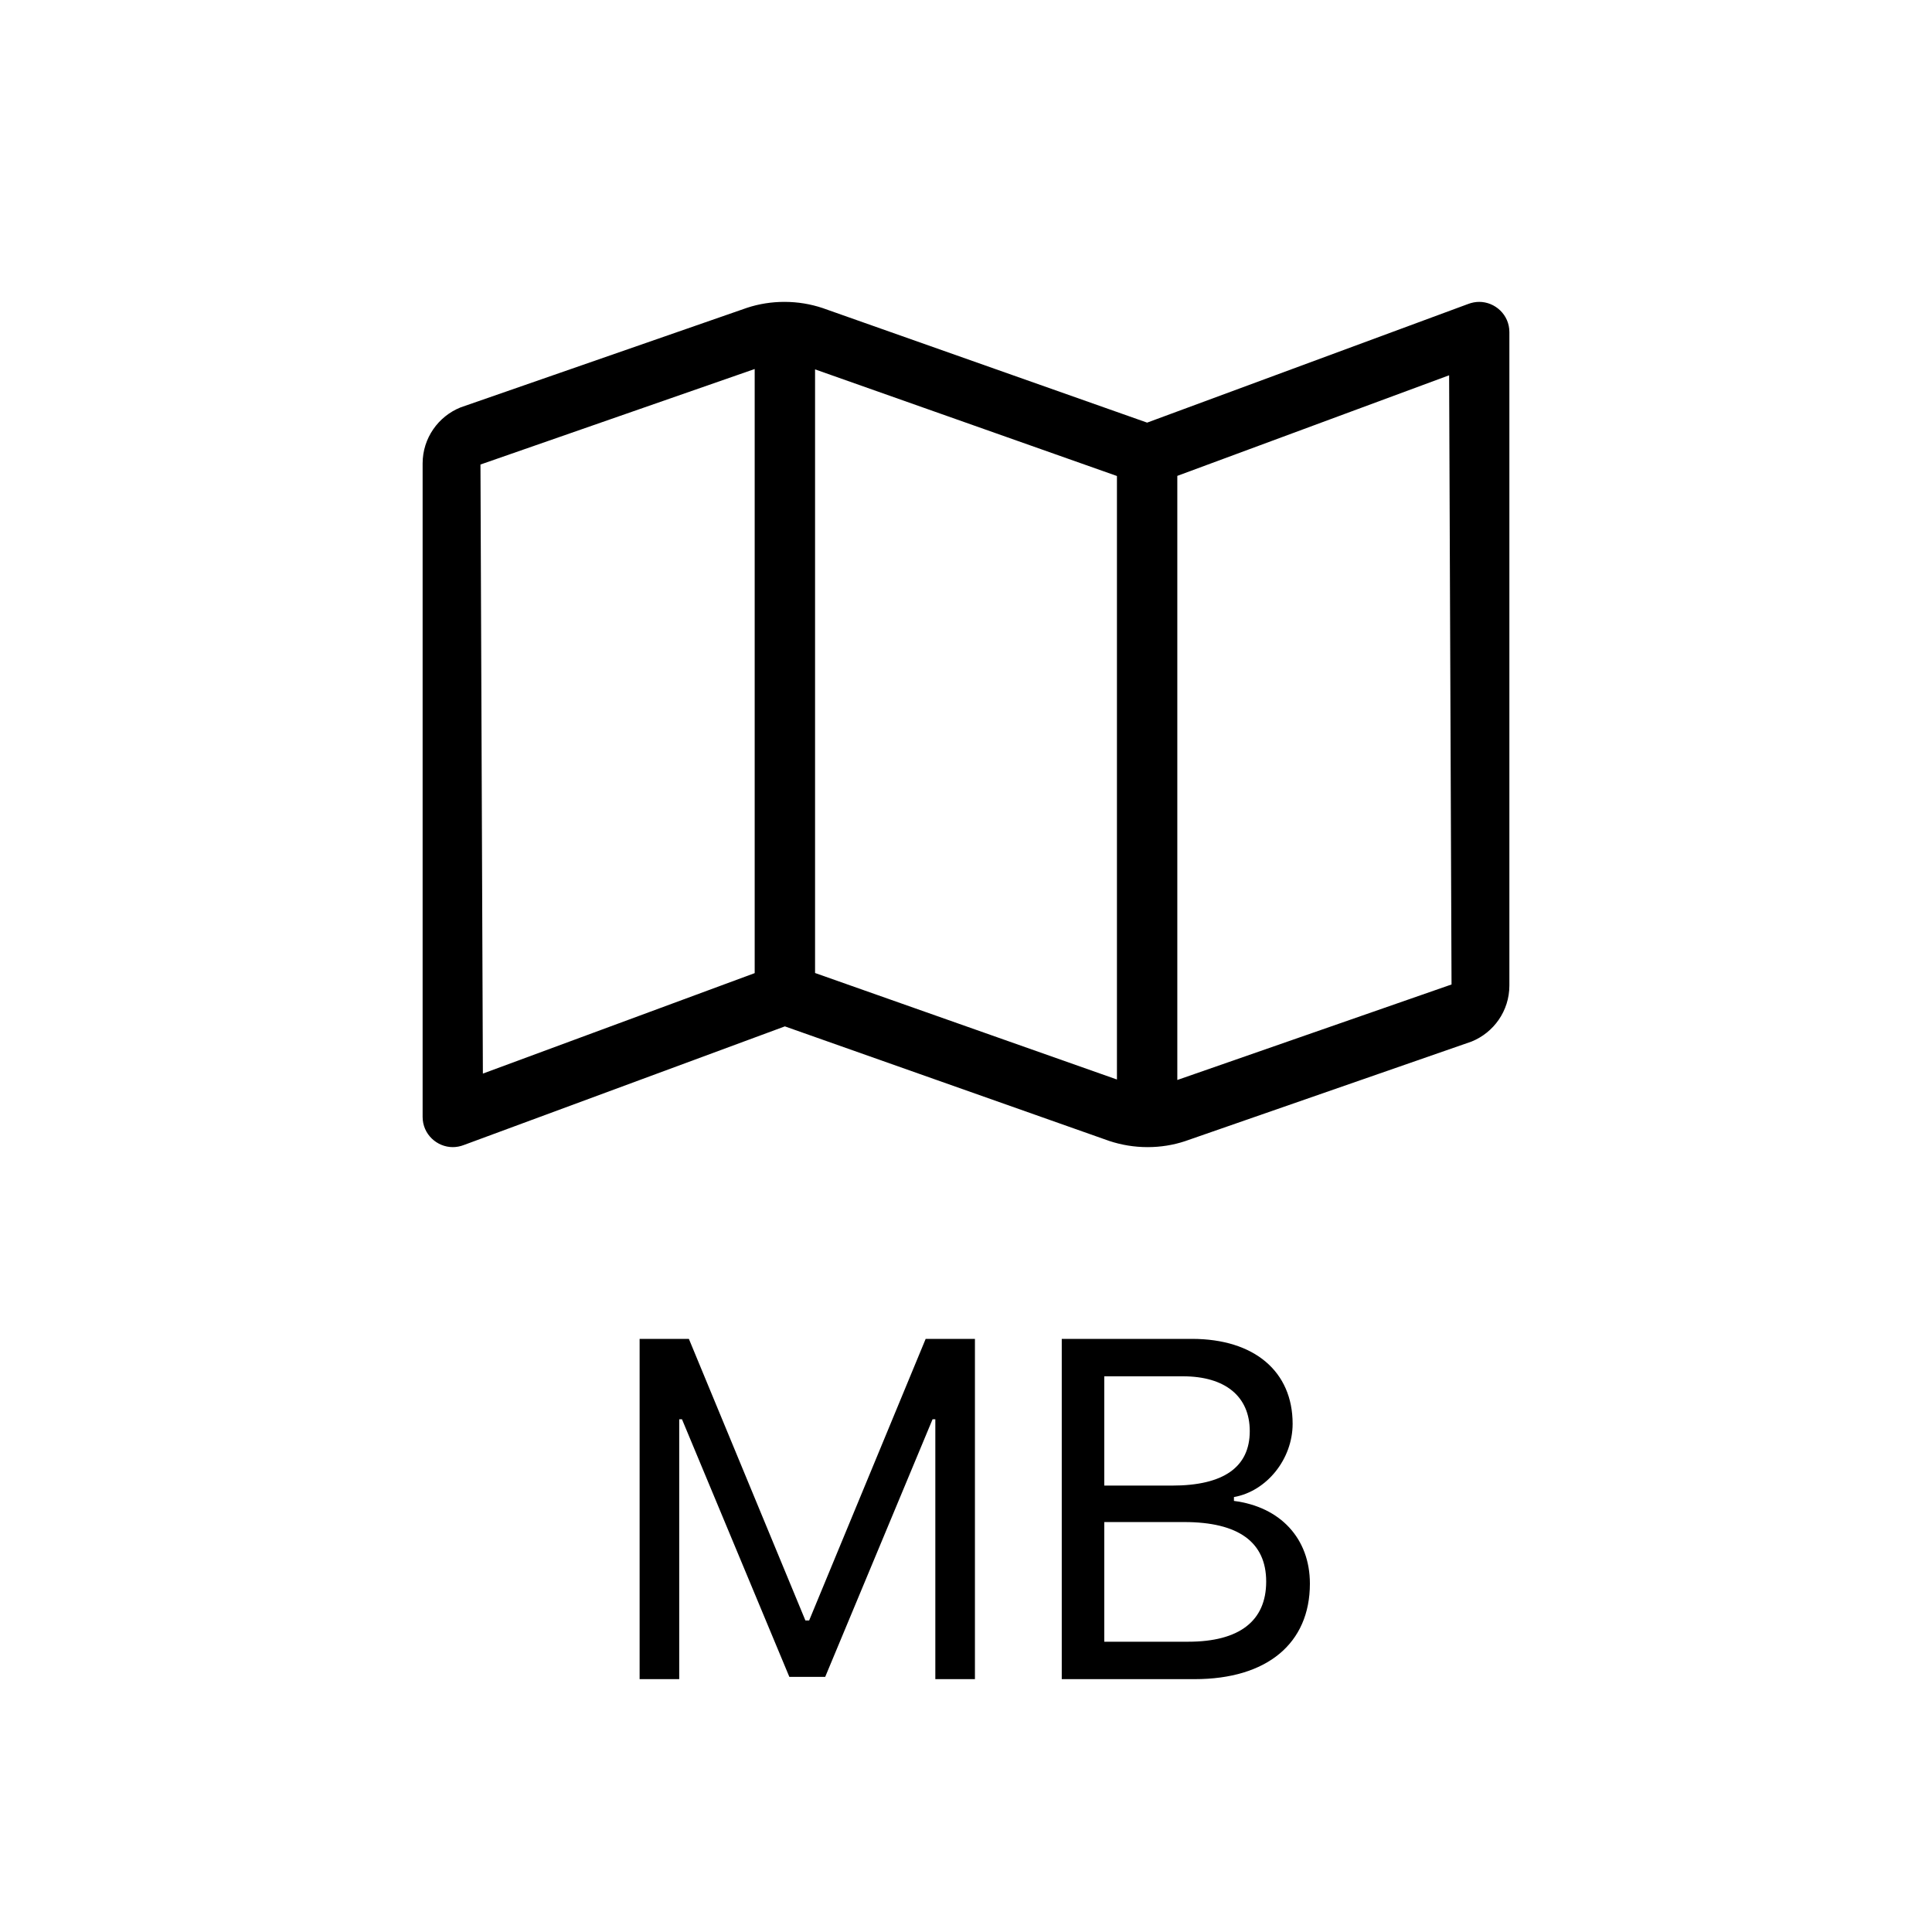
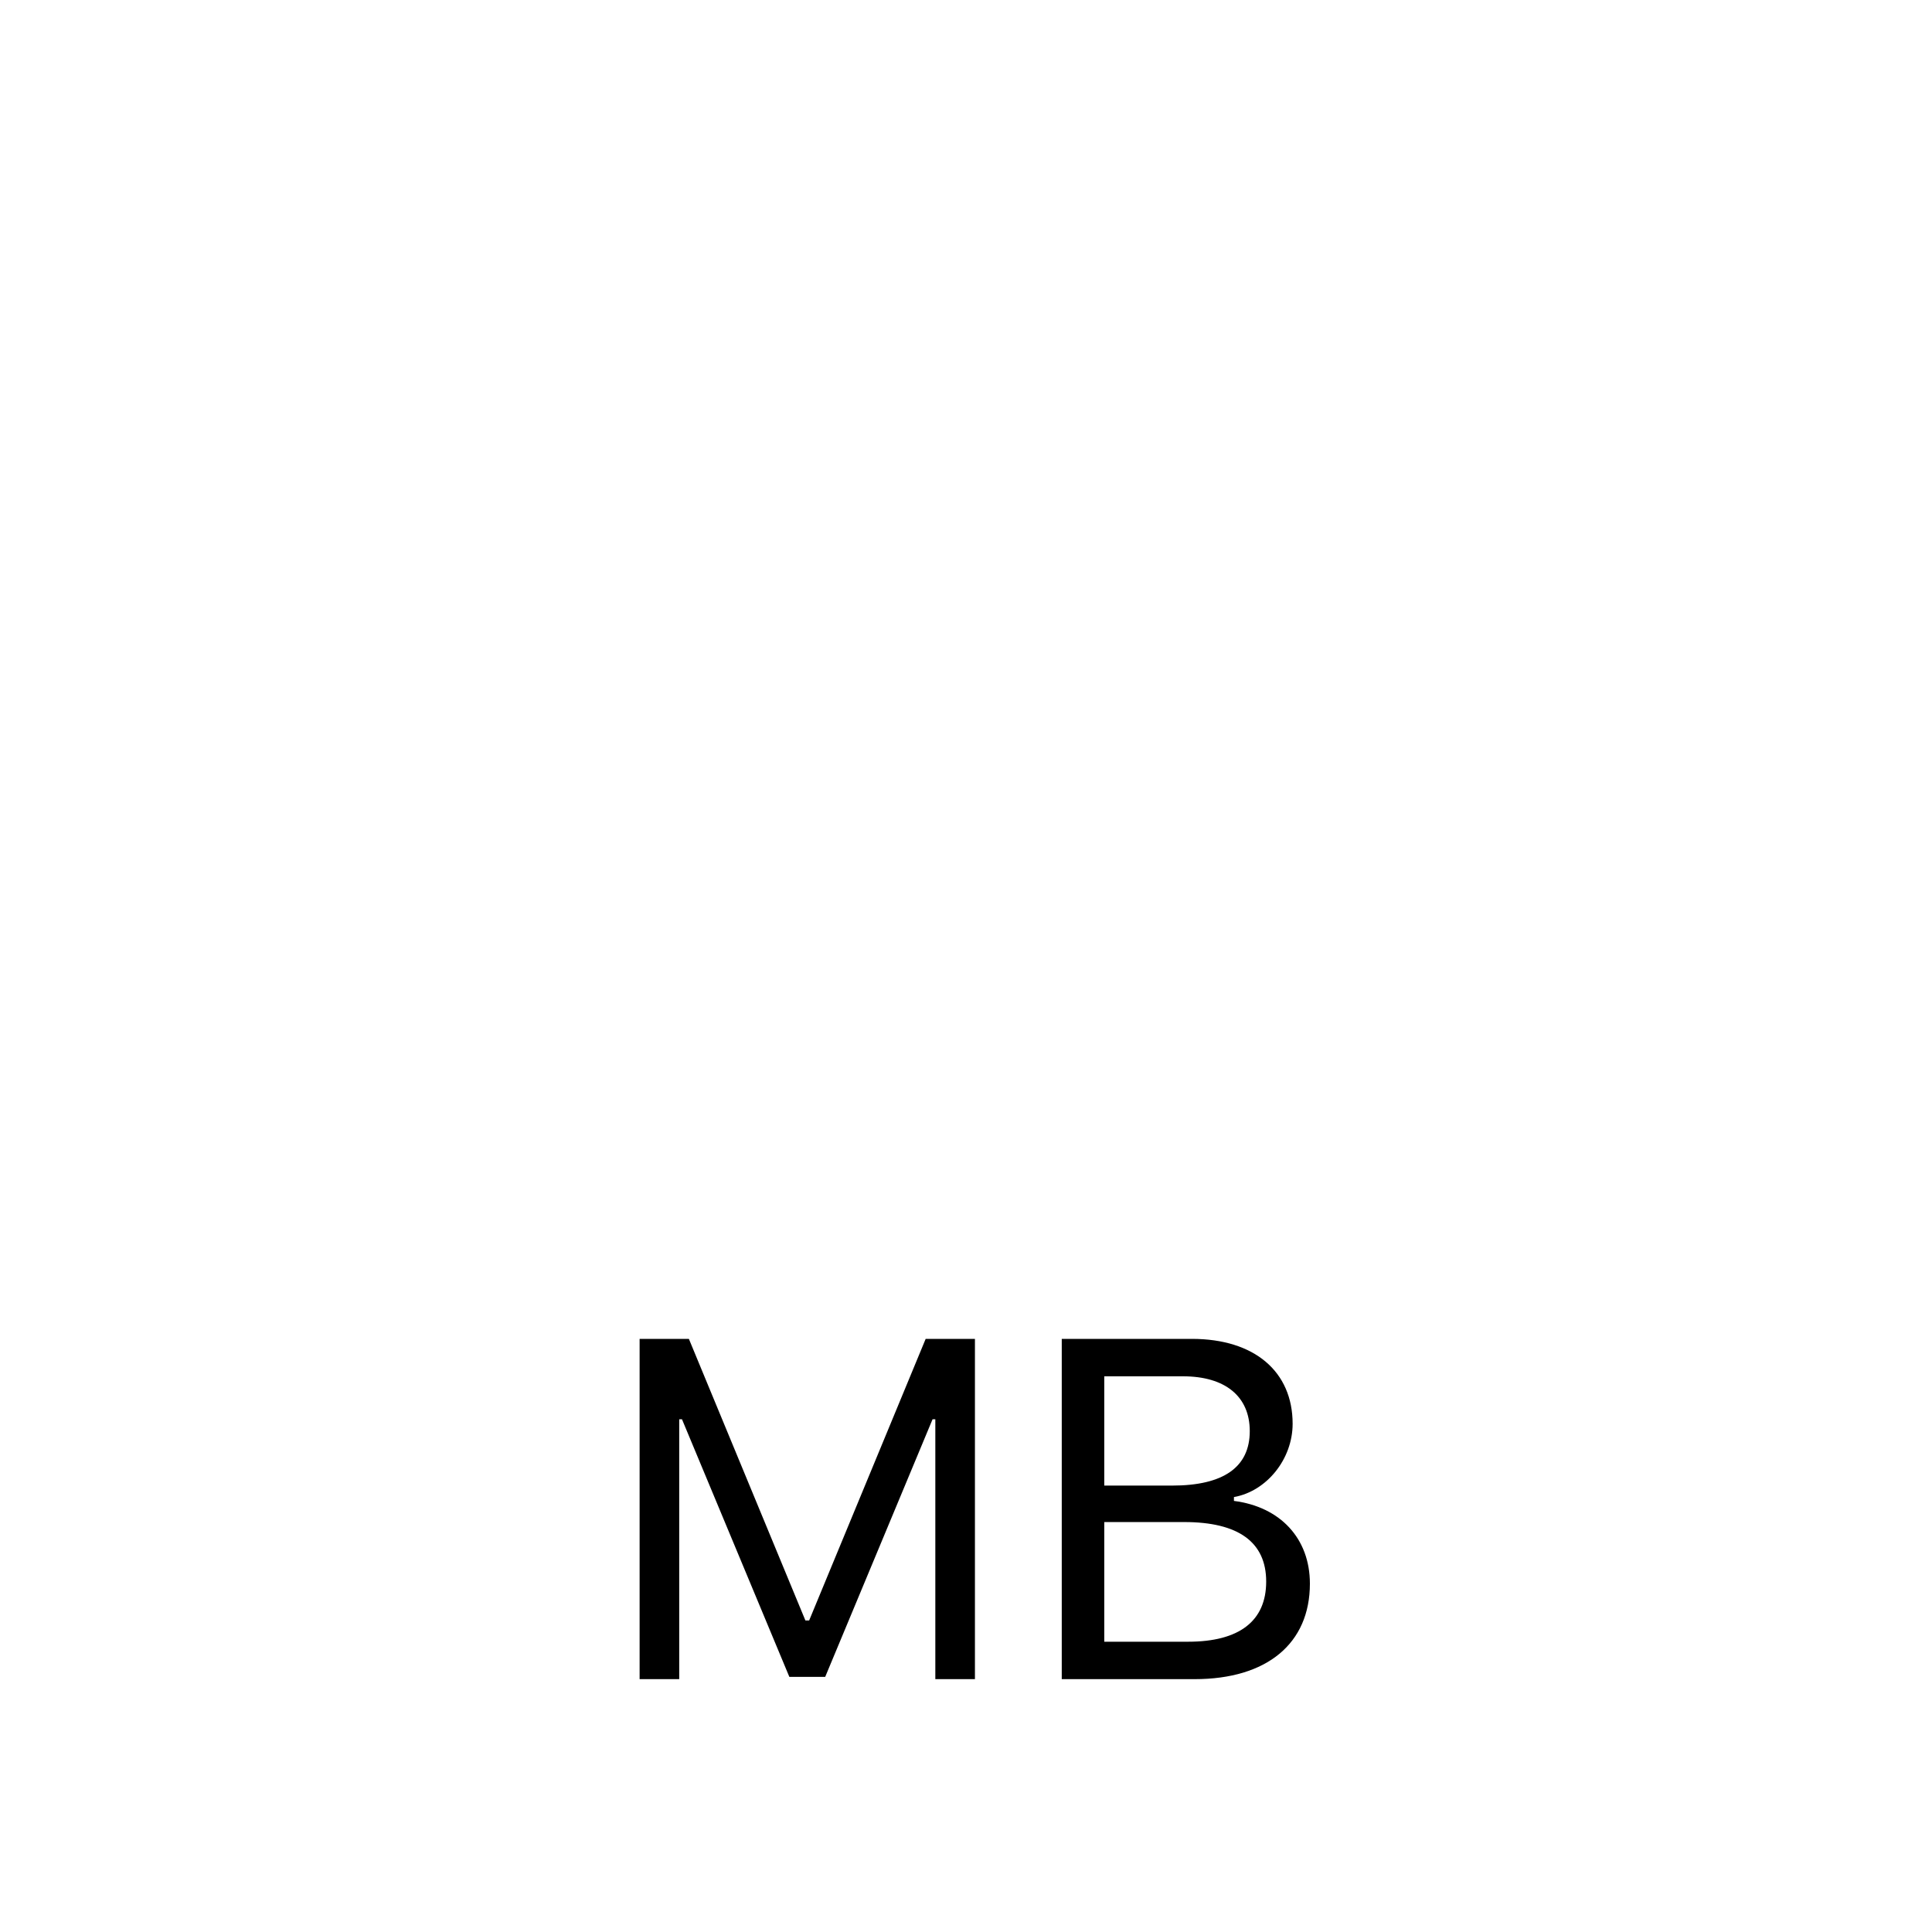
<svg xmlns="http://www.w3.org/2000/svg" width="16px" height="16px" viewBox="0 0 16 16" version="1.1">
  <title>Logo Beta SVG bw</title>
  <desc>Created with Sketch.</desc>
  <g id="Logo-Beta-SVG-bw" stroke="none" stroke-width="1" fill="none" fill-rule="evenodd">
    <g id="Group" transform="translate(3.5, 2.5)" fill="#000000" fill-rule="nonzero">
      <path d="M2.125,11.406 L2.125,9.254 L2.148,9.254 L3.037,11.387 L3.334,11.387 L4.223,9.254 L4.246,9.254 L4.246,11.406 L4.574,11.406 L4.574,8.588 L4.166,8.588 L3.201,10.92 L3.17,10.92 L2.205,8.588 L1.797,8.588 L1.797,11.406 L2.125,11.406 Z M6.393,11.406 C6.992,11.406 7.348,11.111 7.348,10.615 C7.348,10.242 7.104,9.979 6.719,9.93 L6.719,9.898 C6.99,9.85 7.205,9.584 7.205,9.291 C7.205,8.859 6.889,8.588 6.371,8.588 L5.293,8.588 L5.293,11.406 L6.393,11.406 Z M6.207,9.803 L5.645,9.803 L5.645,8.898 L6.297,8.898 C6.646,8.898 6.85,9.064 6.85,9.352 C6.85,9.65 6.633,9.803 6.207,9.803 Z M6.34,11.096 L5.645,11.096 L5.645,10.105 L6.307,10.105 C6.756,10.105 6.986,10.271 6.986,10.598 C6.986,10.924 6.764,11.096 6.34,11.096 Z" id="MB" />
-       <path d="M0.25,7 C0.28,7 0.312,6.994 0.343,6.982 L3,6 L5.687,6.949 C5.787,6.982 5.893,7 6.004,7 C6.112,7 6.216,6.983 6.313,6.951 L8.686,6.126 C8.87,6.052 9,5.872 9,5.662 L9,0.25 C9,0.107 8.882,1.54972076e-05 8.75,1.54972076e-05 C8.72,1.54972076e-05 8.688,0.006 8.657,0.018 L6,1 L6,1 L3.312,0.051 C3.213,0.018 3.107,1.54972076e-05 2.996,1.54972076e-05 C2.892,1.54972076e-05 2.787,0.016 2.687,0.049 L0.314,0.874 C0.13,0.948 0,1.128 0,1.338 L0,6.75 C0,6.893 0.118,7 0.25,7 Z M0.499,6.391 L0.479,1.347 L2.75,0.556 L2.75,5.559 L0.499,6.391 Z M5.75,6.44 L3.25,5.558 L3.25,0.559 L5.75,1.442 L5.75,6.44 Z M6.25,6.444 L6.25,1.441 L8.501,0.608 L8.521,5.653 L6.25,6.444 Z" id="m" />
    </g>
  </g>
</svg>